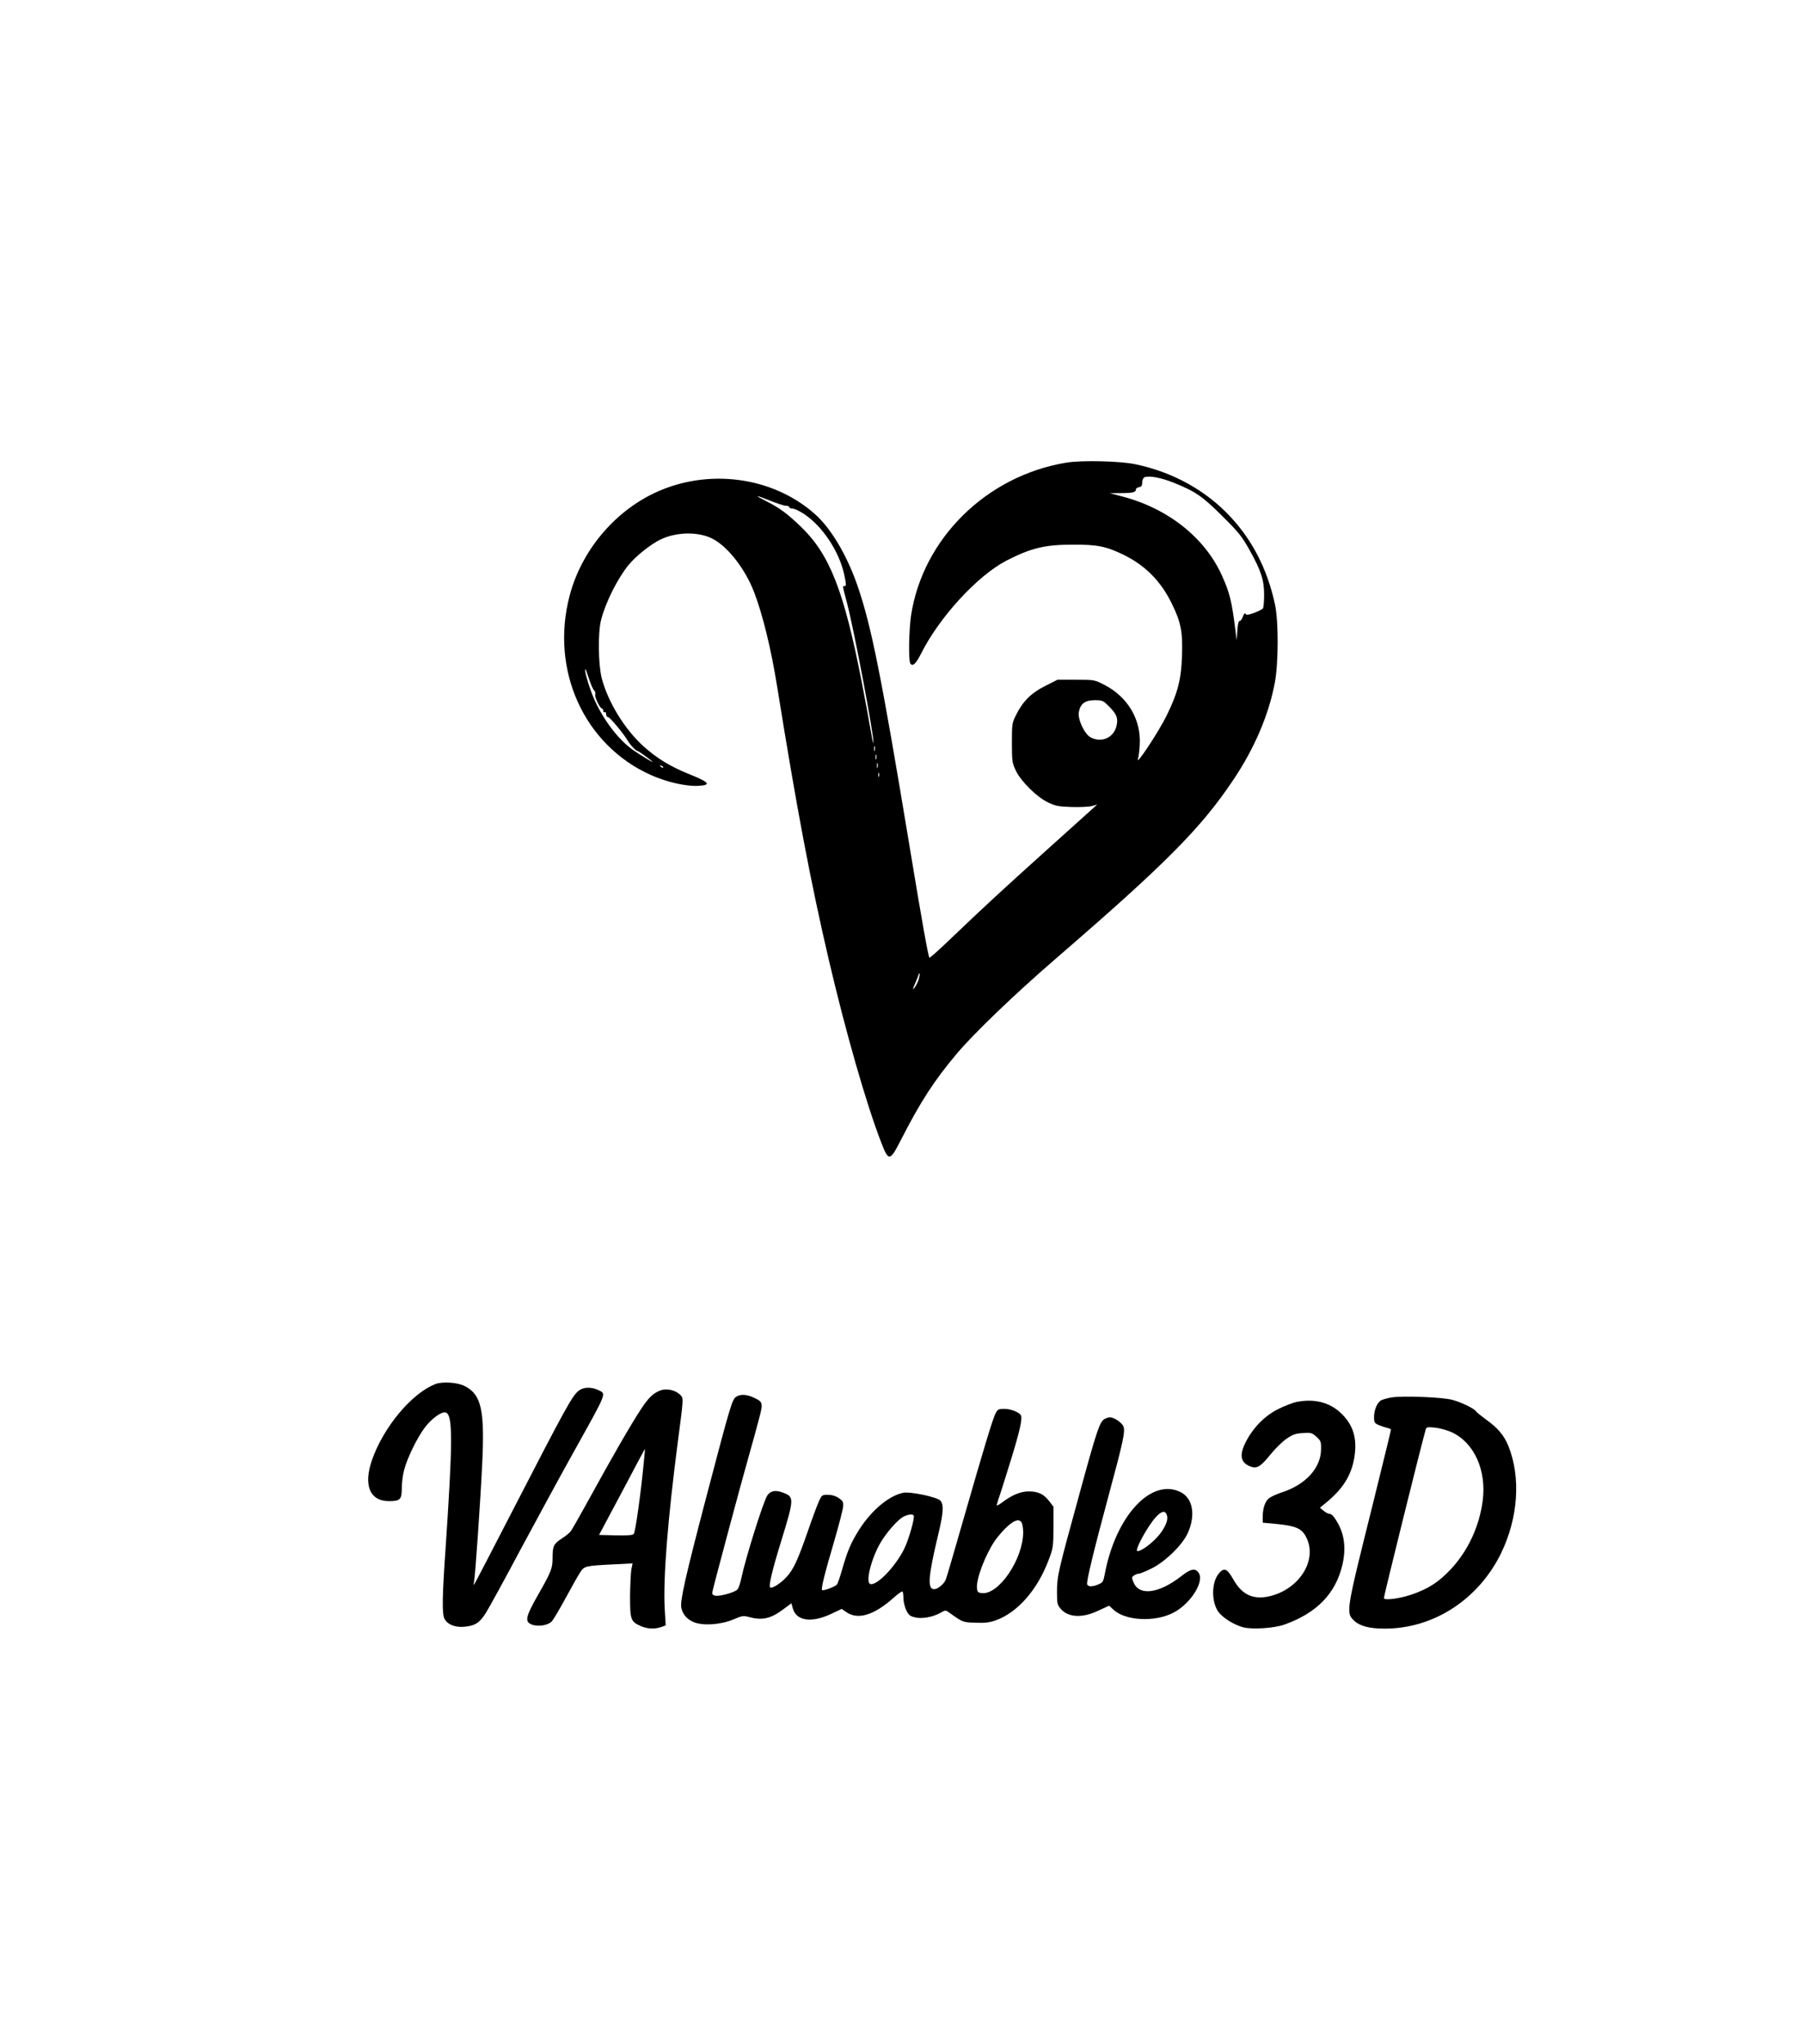
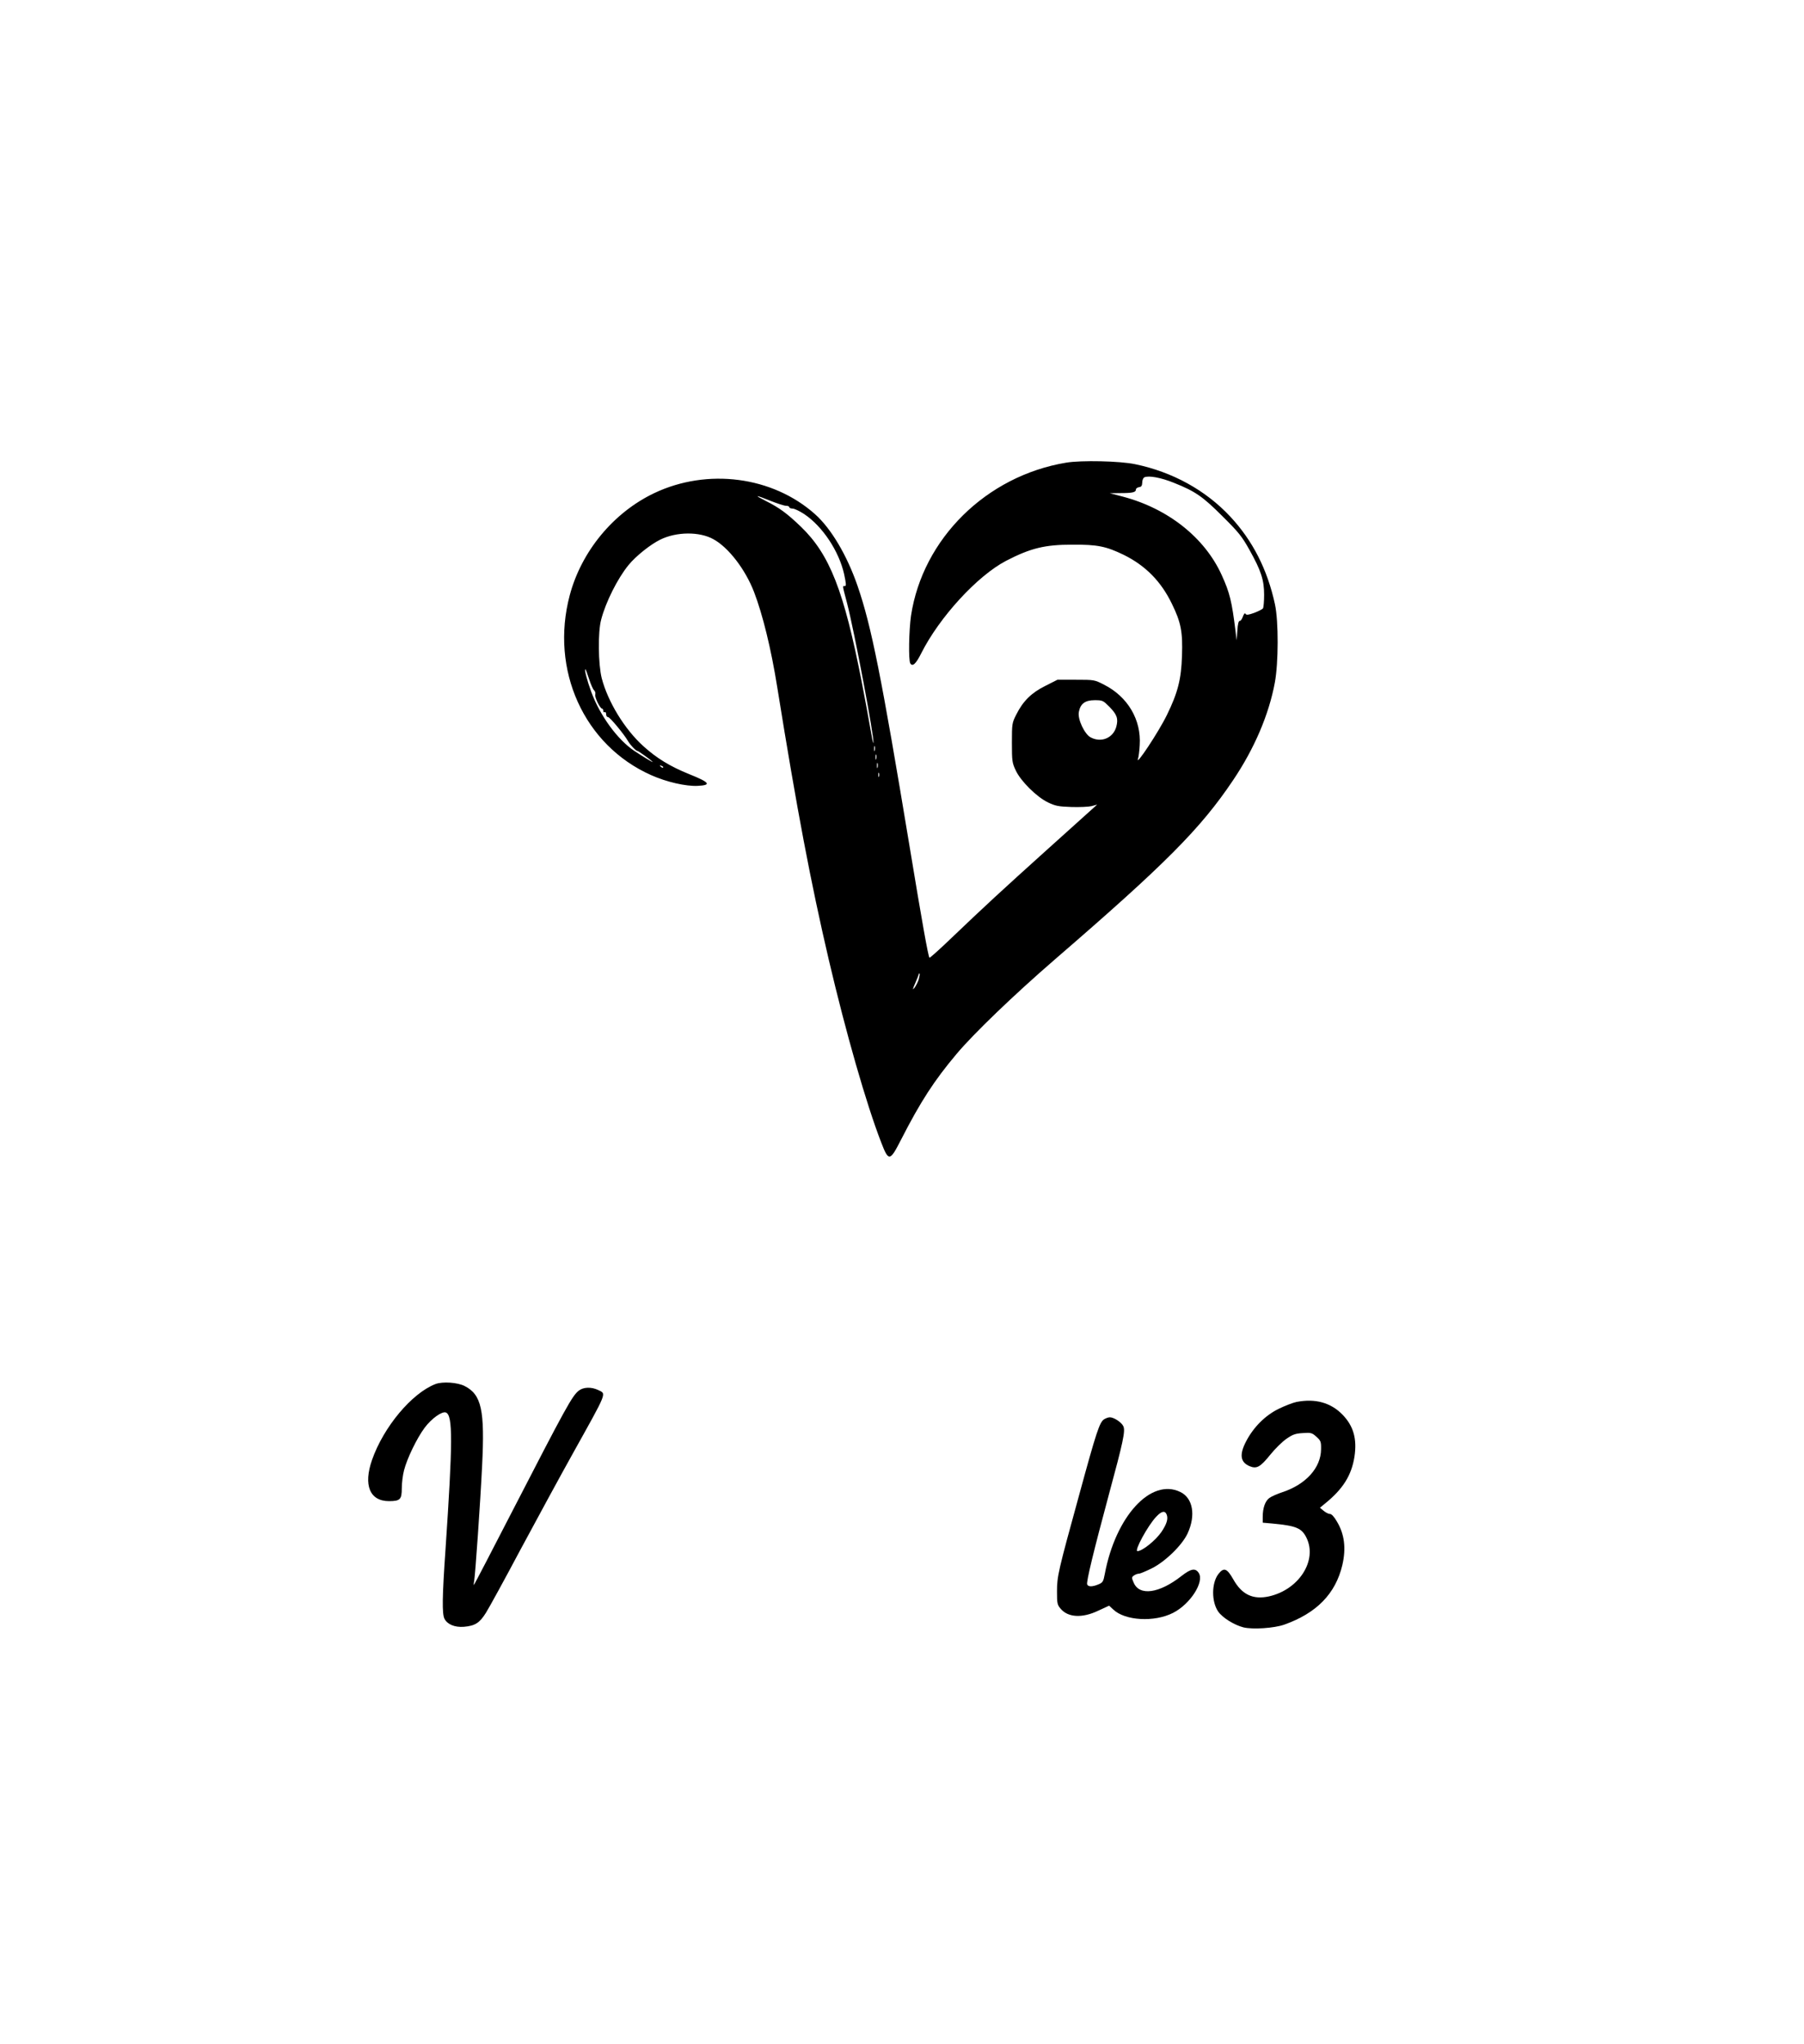
<svg xmlns="http://www.w3.org/2000/svg" version="1.0" width="960pt" height="1088pt" viewBox="0 0 1280 1451" preserveAspectRatio="xMidYMid meet">
  <g transform="translate(0,1451) scale(0.1,-0.1)" fill="#000000" stroke="none">
    <path d="M7565 11226 c-567 -94 -1018 -540 -1101 -1086 -15 -105 -19 -317 -5 -339 16 -25 40 -3 77 71 129 257 398 550 602 657 176 91 276 115 472 115 179 1 239 -12 365 -73 153 -76 263 -187 340 -346 65 -132 78 -201 72 -370 -5 -166 -30 -263 -107 -420 -57 -118 -228 -376 -205 -310 4 11 10 54 12 96 12 180 -85 344 -253 429 -68 35 -70 35 -200 35 l-131 0 -85 -43 c-99 -49 -159 -108 -207 -204 -30 -59 -31 -65 -31 -200 0 -130 2 -143 27 -196 35 -76 148 -188 228 -227 52 -25 74 -30 165 -33 58 -2 124 1 145 6 l40 11 -41 -37 c-22 -20 -166 -150 -320 -288 -311 -280 -441 -400 -669 -618 -85 -82 -158 -147 -160 -144 -9 8 -54 262 -140 783 -202 1220 -272 1570 -370 1855 -75 218 -188 409 -303 511 -301 268 -763 328 -1140 149 -290 -138 -517 -413 -600 -725 -141 -530 101 -1065 578 -1277 110 -49 246 -80 330 -76 100 5 87 24 -60 83 -136 55 -231 113 -327 200 -132 120 -250 313 -294 481 -25 100 -28 328 -4 416 32 124 117 293 194 387 51 63 156 147 226 181 114 56 277 58 376 3 107 -58 227 -214 289 -375 61 -159 121 -402 165 -678 140 -871 237 -1382 366 -1935 122 -520 265 -1019 371 -1293 53 -138 62 -137 141 18 139 272 236 421 395 610 121 144 408 420 697 670 785 678 1035 929 1266 1274 150 223 253 464 295 691 26 139 27 434 1 555 -53 246 -158 453 -318 624 -175 187 -409 316 -674 371 -108 23 -384 29 -490 11z m767 -144 c150 -60 202 -96 343 -237 115 -114 138 -143 192 -240 81 -145 103 -212 103 -317 0 -46 -4 -89 -8 -96 -5 -7 -33 -21 -62 -32 -42 -15 -56 -17 -62 -7 -5 8 -11 1 -19 -20 -6 -18 -16 -31 -22 -30 -8 1 -14 -22 -17 -68 l-5 -70 -8 65 c-26 211 -41 273 -98 398 -120 265 -380 472 -702 557 l-92 24 77 1 c85 0 108 6 108 25 0 8 10 15 22 17 17 2 22 10 23 33 0 17 7 33 15 37 32 14 119 -2 212 -40z m-2865 -127 c48 -19 97 -35 110 -35 13 0 23 -4 23 -10 0 -5 11 -10 24 -10 13 0 50 -18 82 -39 130 -87 246 -262 283 -425 15 -71 16 -86 5 -86 -17 0 -19 12 16 -121 52 -200 196 -965 187 -992 -2 -6 -11 38 -21 98 -10 61 -38 211 -62 335 -126 647 -227 904 -431 1101 -99 95 -153 135 -251 184 -87 44 -74 44 35 0z m-1288 -1264 c12 -38 28 -74 35 -80 8 -7 12 -20 9 -31 -5 -19 34 -100 49 -100 4 0 8 -7 8 -16 0 -8 5 -12 10 -9 6 3 10 -3 10 -14 0 -12 6 -21 14 -21 13 0 114 -122 142 -171 15 -26 55 -69 66 -69 7 0 95 -63 108 -78 8 -9 -69 38 -131 79 -118 79 -242 249 -304 417 -30 81 -51 162 -42 162 2 0 14 -31 26 -69z m3693 -198 c54 -55 64 -84 49 -141 -22 -80 -106 -116 -182 -76 -43 22 -94 130 -84 180 11 59 44 84 112 84 57 0 60 -2 105 -47z m-1665 -310 c-3 -10 -5 -4 -5 12 0 17 2 24 5 18 2 -7 2 -21 0 -30z m10 -60 c-3 -10 -5 -4 -5 12 0 17 2 24 5 18 2 -7 2 -21 0 -30z m10 -60 c-3 -10 -5 -4 -5 12 0 17 2 24 5 18 2 -7 2 -21 0 -30z m-1522 -1 c-3 -3 -11 0 -18 7 -9 10 -8 11 6 5 10 -3 15 -9 12 -12z m1532 -64 c-3 -7 -5 -2 -5 12 0 14 2 19 5 13 2 -7 2 -19 0 -25z m282 -1439 c-6 -20 -20 -46 -30 -60 -16 -19 -15 -13 6 35 14 32 25 61 25 64 0 3 2 3 5 1 2 -3 -1 -21 -6 -40z" />
    <path d="M3089 4686 c-168 -65 -368 -304 -450 -538 -63 -180 -16 -293 120 -293 80 0 91 12 91 92 0 36 7 93 16 127 21 83 91 228 147 303 48 64 123 118 150 107 50 -19 49 -207 -3 -976 -23 -331 -25 -453 -7 -488 20 -40 73 -62 138 -57 79 7 111 27 156 99 22 35 133 237 246 450 114 212 281 520 372 683 246 442 238 420 180 448 -49 24 -106 22 -139 -4 -47 -37 -90 -115 -476 -864 -144 -280 -265 -512 -268 -515 -2 -3 -2 11 2 30 8 50 43 546 56 815 20 396 -4 506 -124 567 -51 26 -156 33 -207 14z" />
-     <path d="M4681 4639 c-48 -19 -82 -52 -134 -132 -69 -104 -211 -351 -362 -627 -65 -118 -126 -226 -136 -239 -10 -13 -39 -36 -63 -51 -57 -37 -66 -54 -66 -135 0 -78 -7 -97 -105 -269 -86 -151 -93 -186 -45 -206 46 -19 120 -7 146 23 12 14 56 89 99 168 42 78 88 159 102 180 28 43 36 45 234 55 l137 7 -9 -44 c-4 -24 -8 -109 -9 -189 0 -166 5 -180 74 -211 47 -21 99 -24 146 -8 l33 12 -7 116 c-12 219 21 632 94 1195 38 285 39 301 22 319 -35 40 -101 56 -151 36z m-113 -504 c-21 -222 -60 -501 -72 -513 -9 -9 -44 -12 -129 -10 l-117 3 163 306 c89 169 162 306 163 305 1 0 -3 -41 -8 -91z" />
-     <path d="M5222 4595 c-28 -20 -40 -60 -212 -715 -147 -561 -186 -733 -176 -782 9 -47 43 -85 91 -103 66 -26 189 -17 278 20 62 27 71 28 113 17 92 -25 153 -11 240 54 l59 44 10 -36 c25 -89 130 -105 269 -41 l78 37 30 -21 c84 -60 200 -25 344 105 28 25 54 43 58 39 3 -3 6 -25 6 -47 0 -23 9 -60 19 -83 16 -34 26 -44 59 -52 49 -14 128 0 183 30 36 21 39 21 61 5 99 -71 98 -71 187 -74 68 -3 99 1 144 16 156 55 298 216 378 430 32 83 33 93 34 232 l0 145 -29 38 c-39 52 -80 71 -146 71 -58 0 -119 -25 -189 -78 -19 -14 -36 -24 -38 -22 -2 1 4 23 12 47 9 24 47 143 84 264 68 219 88 310 74 331 -16 22 -73 44 -117 44 -41 0 -47 -3 -62 -32 -20 -38 -85 -254 -234 -773 -60 -209 -113 -392 -119 -406 -12 -32 -57 -69 -83 -69 -49 0 -42 90 27 379 39 162 43 219 18 249 -22 26 -217 67 -266 56 -100 -21 -223 -124 -308 -257 -60 -93 -87 -157 -124 -288 -15 -52 -31 -99 -37 -106 -13 -16 -97 -47 -105 -39 -9 8 18 117 90 361 30 105 57 208 59 229 3 36 -1 42 -31 63 -22 15 -49 23 -77 23 -40 0 -43 -2 -62 -42 -11 -24 -46 -117 -77 -207 -74 -214 -105 -281 -154 -334 -42 -46 -105 -86 -117 -74 -11 11 15 123 77 323 95 309 95 319 15 349 -54 21 -89 14 -112 -20 -29 -45 -154 -443 -185 -590 -7 -33 -18 -67 -26 -76 -18 -22 -128 -52 -159 -45 -20 5 -23 11 -18 34 14 63 209 791 254 947 27 94 60 216 75 273 31 116 29 122 -40 153 -49 23 -94 24 -123 4z m1261 -842 c9 -16 -35 -171 -68 -238 -63 -127 -197 -265 -241 -248 -35 13 10 188 77 299 42 69 114 151 153 175 32 19 71 25 79 12z m767 -52 c5 -11 10 -41 10 -66 0 -190 -172 -445 -292 -433 -29 3 -33 7 -36 36 -6 65 59 236 128 337 15 22 47 60 71 84 62 62 101 75 119 42z" />
-     <path d="M9874 4591 c-28 -5 -61 -14 -73 -20 -29 -16 -51 -69 -51 -121 0 -36 4 -42 33 -55 17 -7 44 -16 60 -20 15 -3 27 -9 27 -14 0 -5 -61 -254 -135 -553 -185 -741 -185 -745 -126 -802 40 -38 109 -56 217 -56 346 0 664 206 825 534 122 251 142 538 53 761 -31 77 -75 129 -159 189 -35 26 -68 52 -72 59 -13 20 -104 64 -168 81 -69 19 -351 30 -431 17z m425 -246 c161 -73 251 -270 222 -489 -24 -181 -104 -353 -224 -482 -87 -93 -159 -140 -277 -181 -87 -30 -200 -45 -200 -26 0 17 270 1107 297 1197 4 16 12 18 63 13 32 -3 85 -17 119 -32z" />
    <path d="M9200 4559 c-25 -5 -82 -27 -127 -49 -96 -47 -179 -131 -231 -231 -49 -94 -41 -148 25 -176 51 -21 76 -6 148 83 33 41 84 91 113 111 45 31 63 38 116 41 59 4 66 2 97 -26 31 -28 34 -35 33 -89 -1 -131 -107 -249 -273 -304 -36 -12 -78 -30 -93 -41 -30 -21 -48 -71 -48 -135 l0 -41 68 -6 c170 -16 209 -32 243 -102 78 -161 -54 -367 -266 -415 -114 -25 -193 12 -254 121 -45 79 -67 87 -106 37 -49 -65 -49 -196 -1 -266 31 -44 113 -95 179 -112 66 -16 217 -6 289 19 231 82 365 220 413 423 28 120 15 221 -39 310 -18 32 -38 53 -48 53 -9 -1 -29 9 -44 21 l-28 23 34 28 c129 104 190 201 211 334 19 126 -6 217 -84 298 -83 86 -194 117 -327 91z" />
    <path d="M7833 4435 c-31 -22 -53 -86 -174 -530 -151 -549 -159 -583 -159 -692 0 -84 2 -94 26 -122 52 -62 153 -68 266 -14 l78 36 29 -27 c83 -80 292 -92 425 -24 122 62 223 220 182 283 -24 37 -55 31 -122 -21 -159 -125 -300 -144 -340 -47 -15 34 -15 38 2 50 10 7 25 13 35 13 9 0 49 17 90 37 97 48 217 165 256 249 59 128 38 251 -52 294 -208 101 -459 -172 -536 -583 -10 -53 -14 -60 -45 -73 -43 -18 -73 -18 -80 0 -7 18 46 236 155 641 101 372 117 449 102 481 -12 28 -67 64 -96 64 -11 0 -30 -7 -42 -15z m446 -677 c11 -30 -1 -67 -38 -122 -42 -61 -136 -136 -170 -136 -25 0 74 182 133 244 38 41 63 46 75 14z" />
  </g>
</svg>